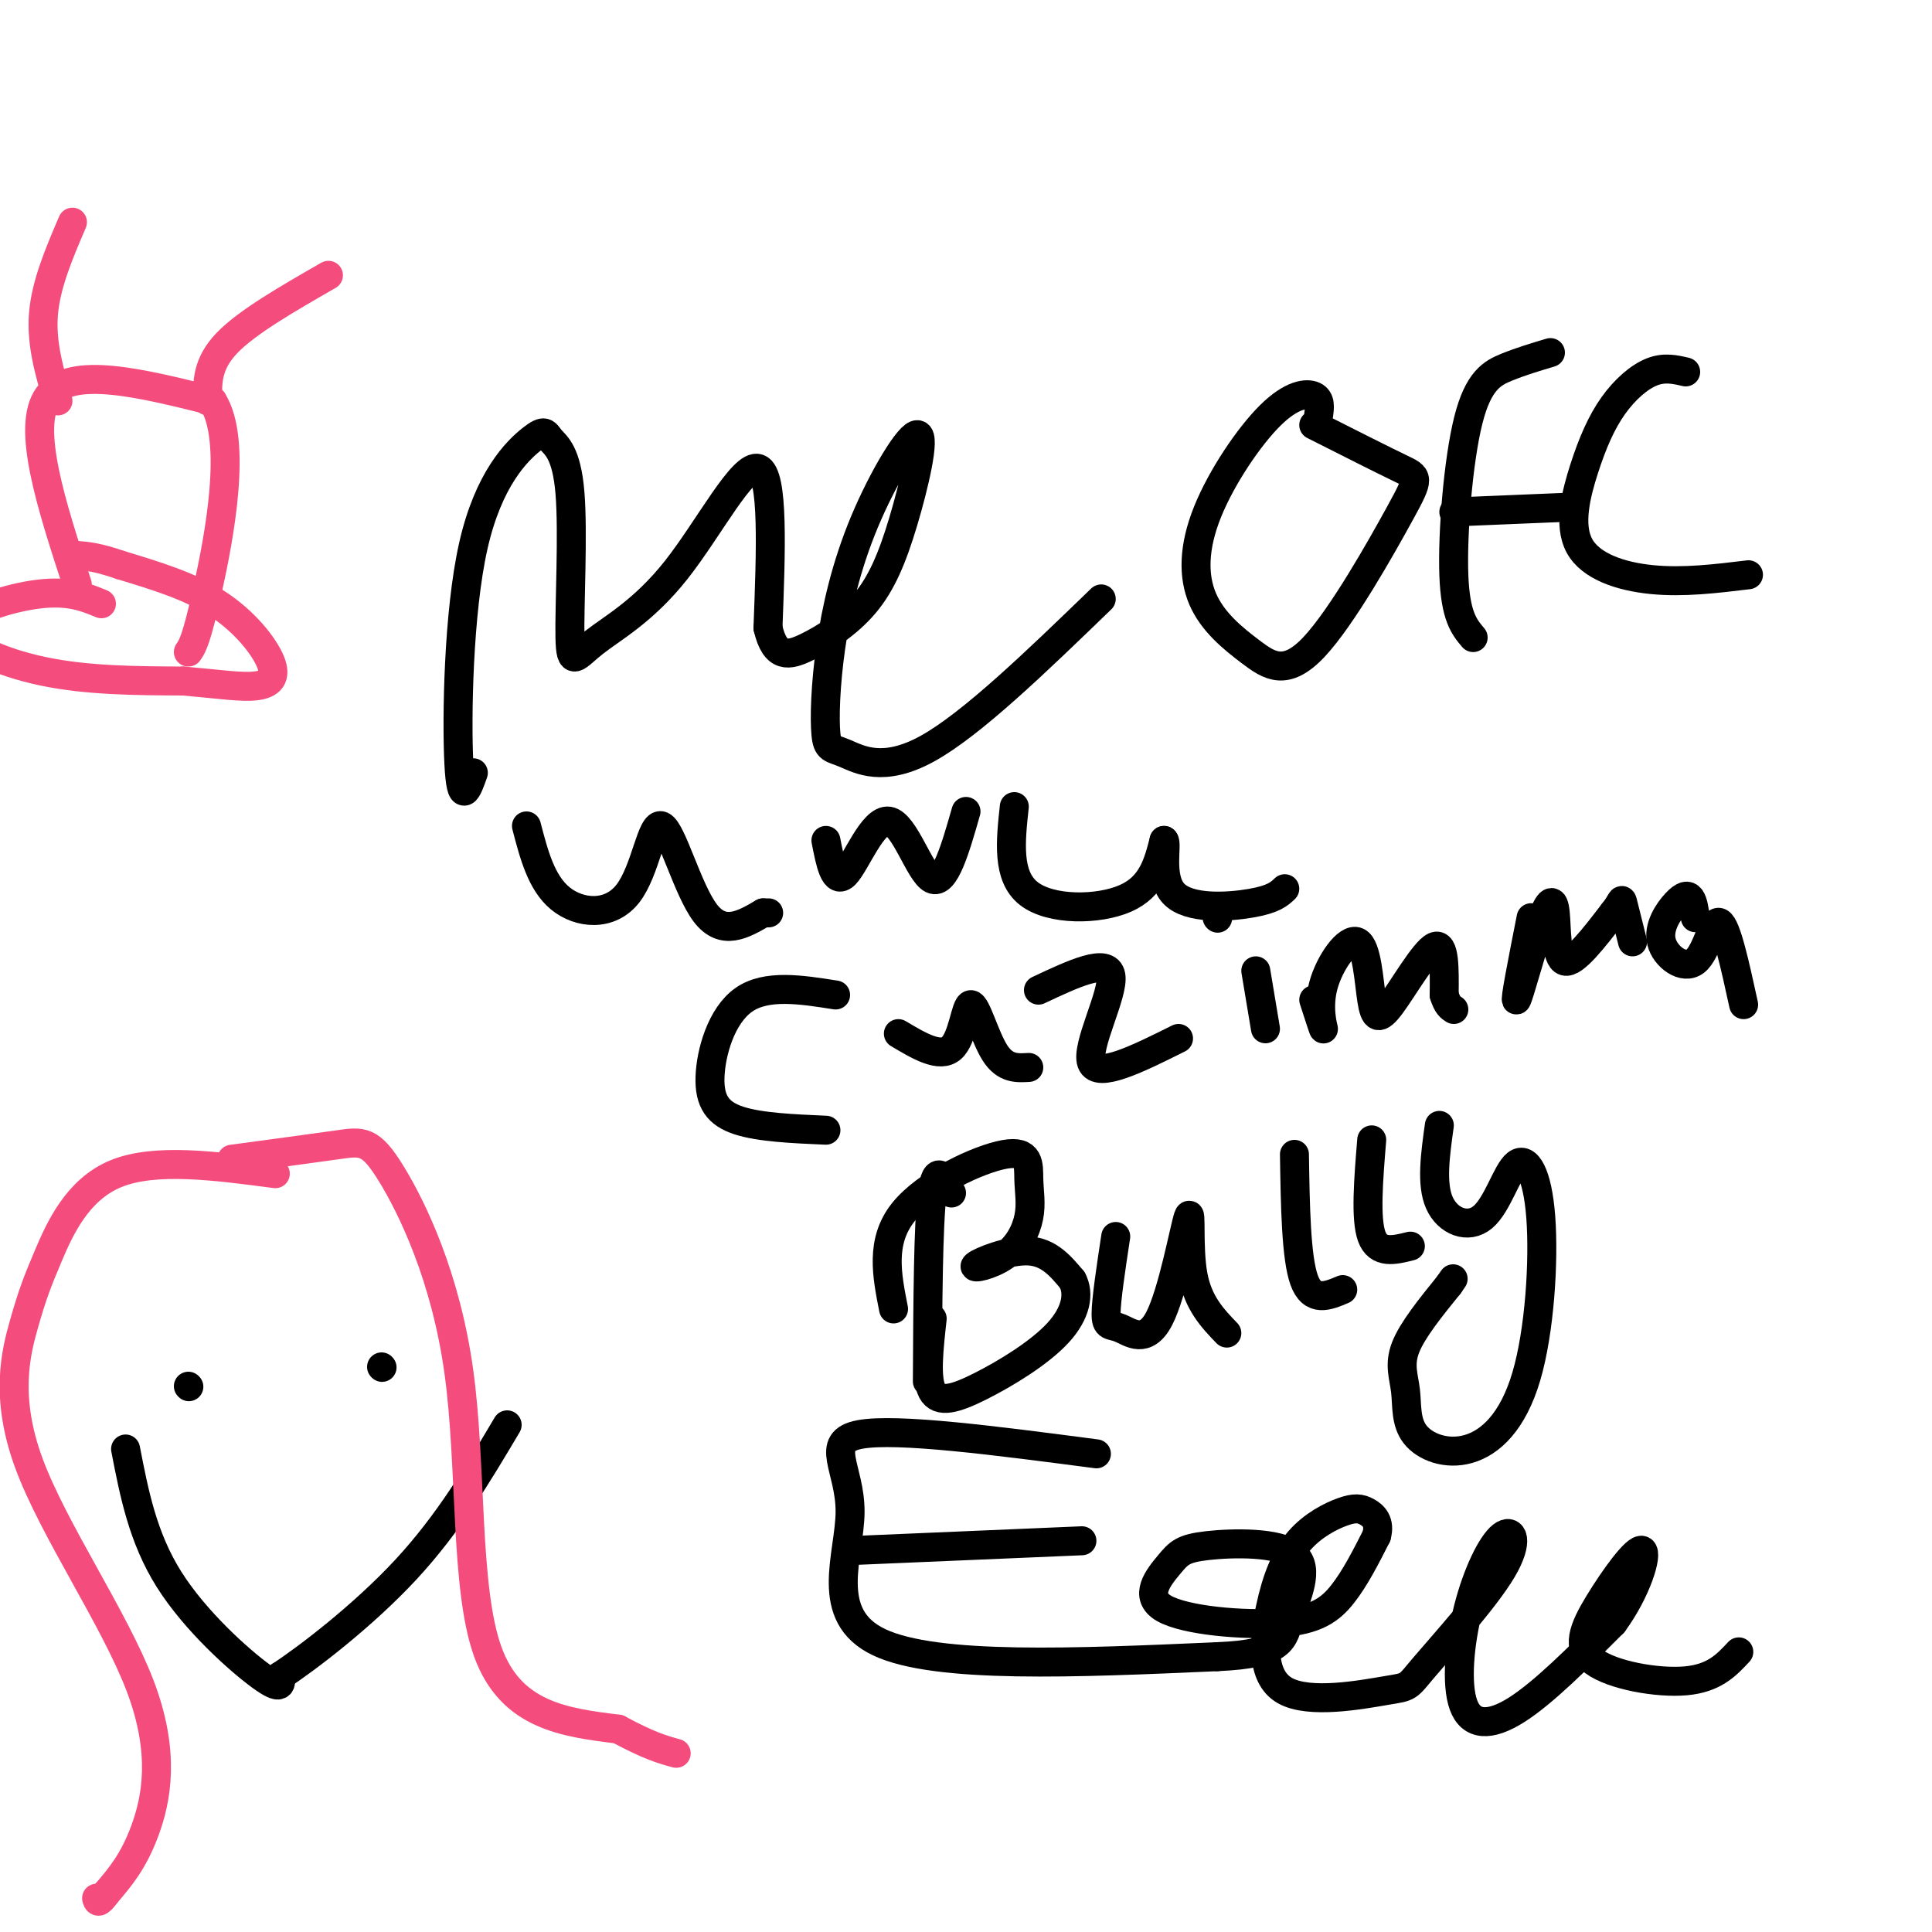
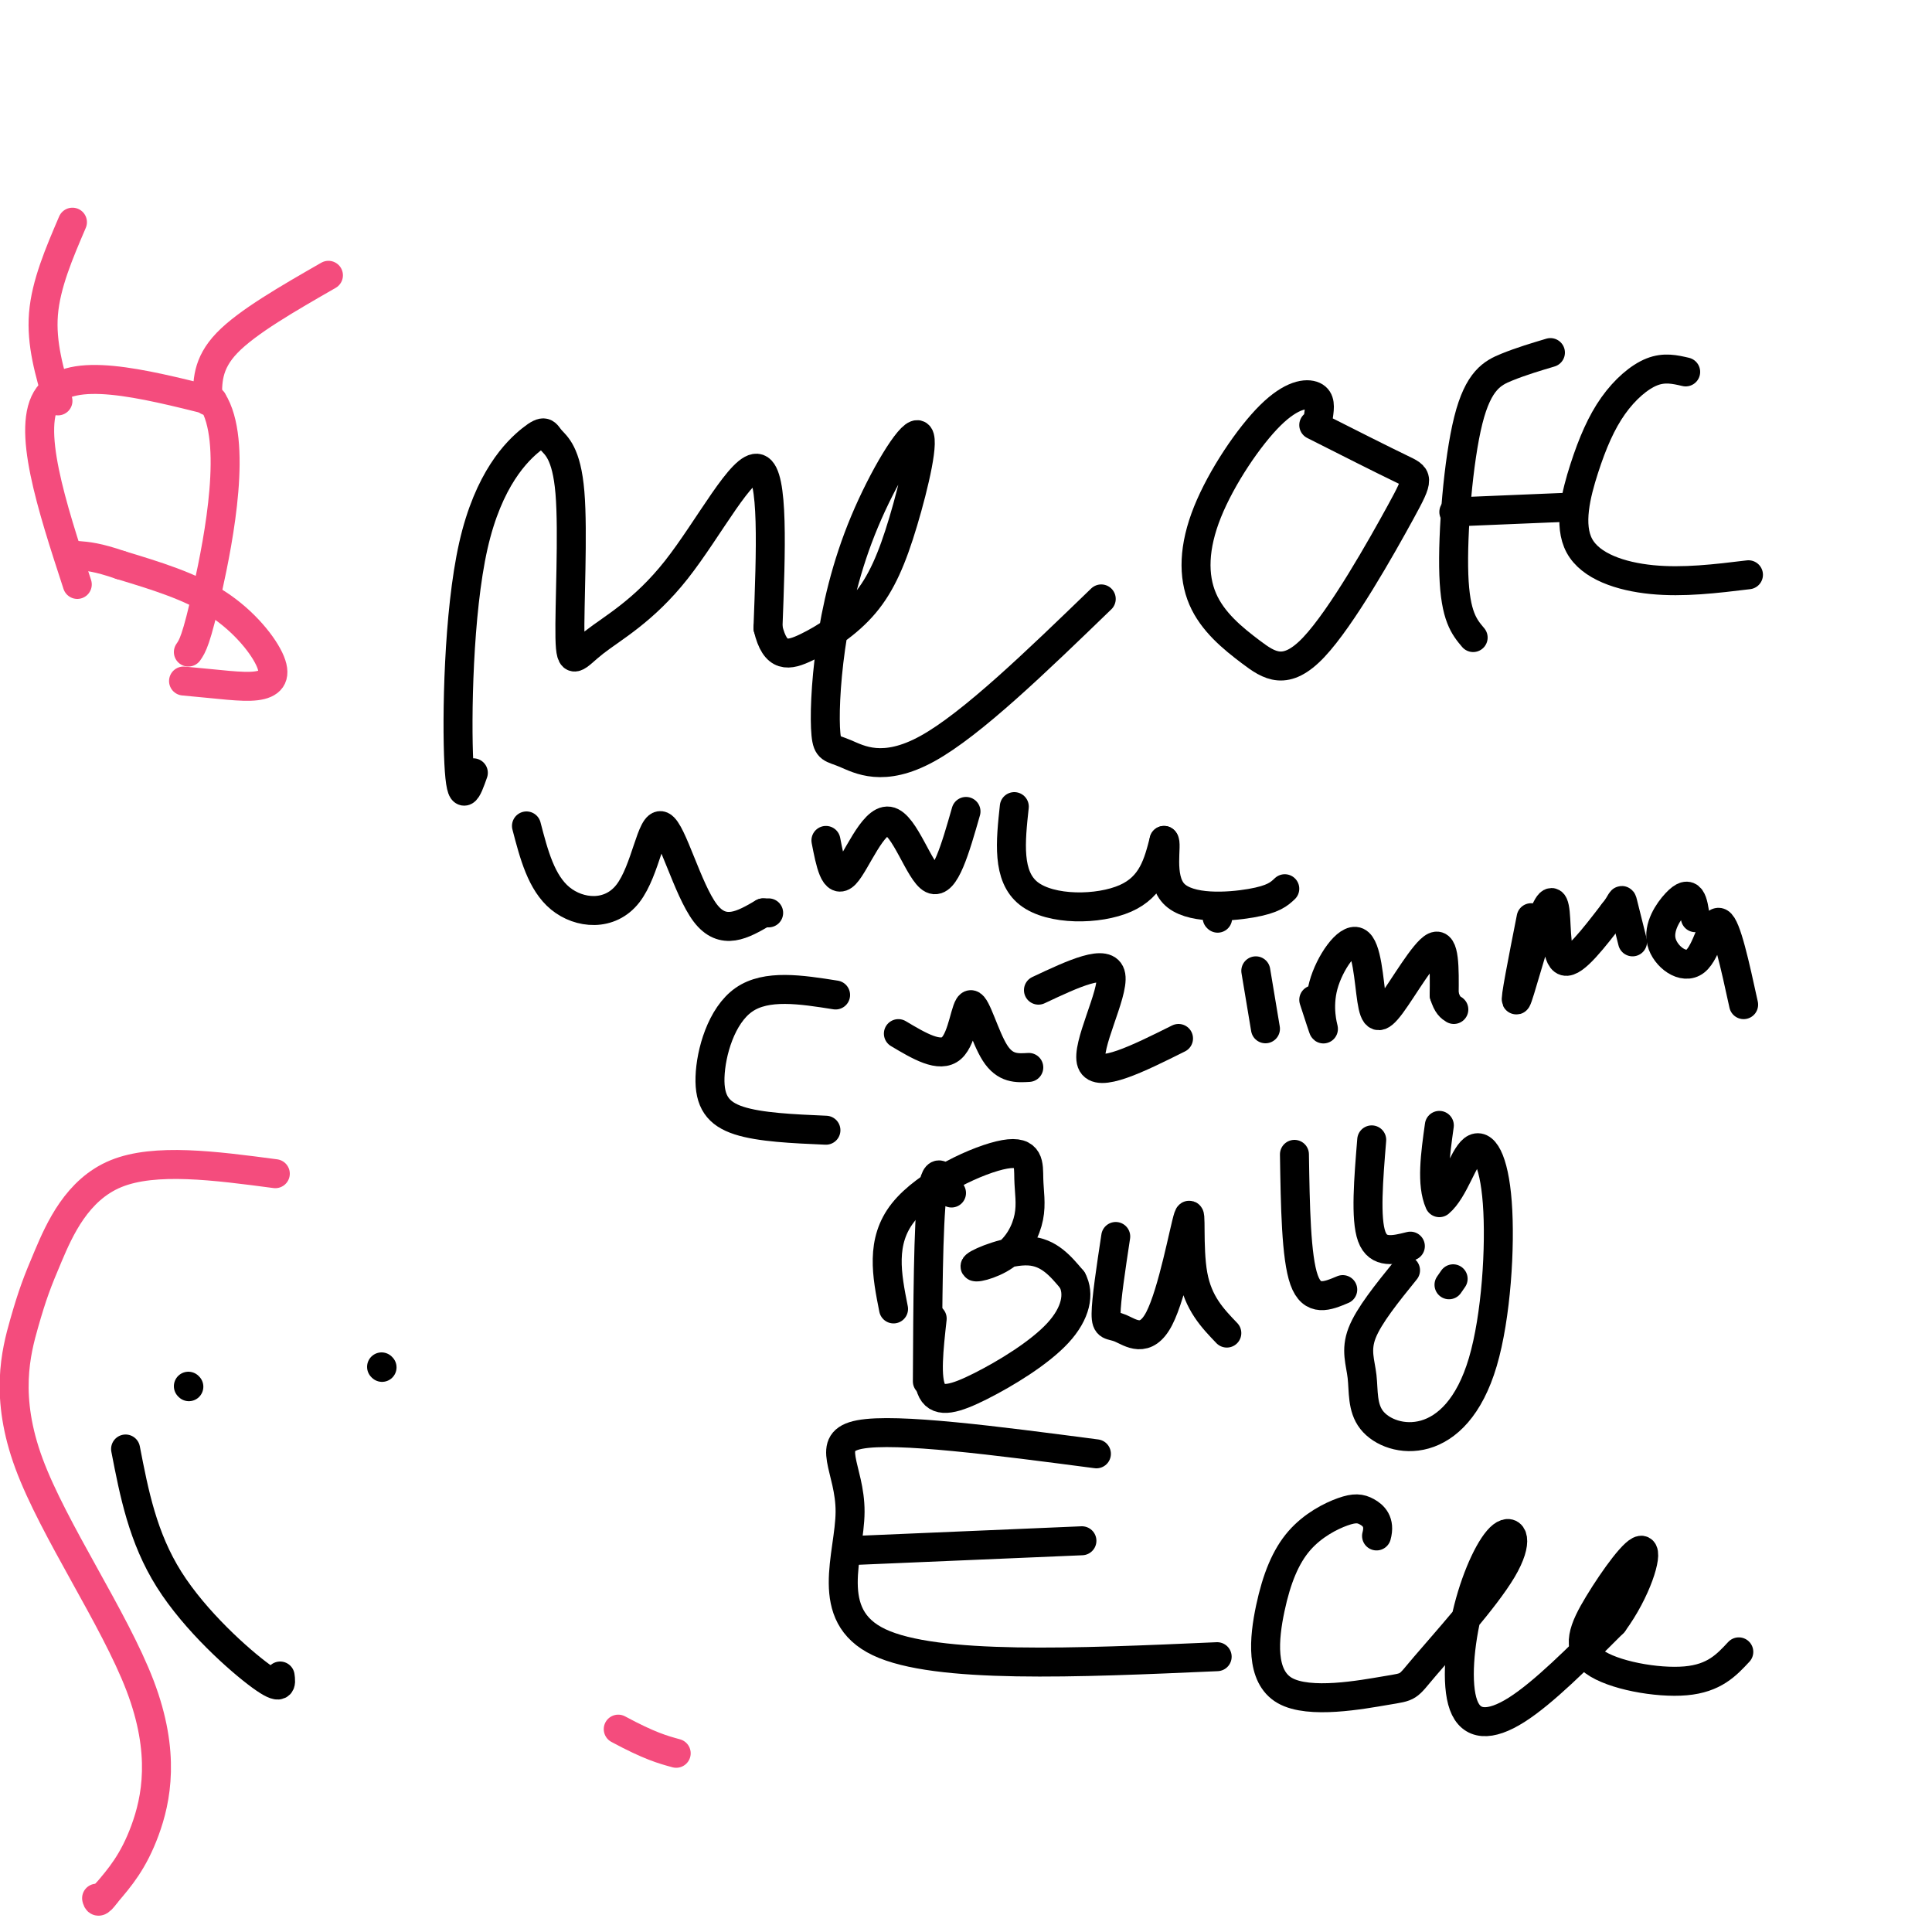
<svg xmlns="http://www.w3.org/2000/svg" viewBox="0 0 400 400" version="1.1">
  <g fill="none" stroke="#000000" stroke-width="6" stroke-linecap="round" stroke-linejoin="round">
    <path d="M98,160c-1.267,3.590 -2.534,7.180 -3,-2c-0.466,-9.180 -0.130,-31.132 3,-45c3.130,-13.868 9.055,-19.654 12,-22c2.945,-2.346 2.910,-1.253 4,0c1.090,1.253 3.305,2.665 4,11c0.695,8.335 -0.132,23.593 0,30c0.132,6.407 1.221,3.965 5,1c3.779,-2.965 10.248,-6.452 17,-15c6.752,-8.548 13.786,-22.157 17,-21c3.214,1.157 2.607,17.078 2,33" />
    <path d="M159,130c1.499,6.374 4.248,5.808 8,4c3.752,-1.808 8.508,-4.857 12,-9c3.492,-4.143 5.719,-9.379 8,-17c2.281,-7.621 4.617,-17.627 3,-18c-1.617,-0.373 -7.185,8.886 -11,18c-3.815,9.114 -5.876,18.083 -7,26c-1.124,7.917 -1.312,14.782 -1,18c0.312,3.218 1.122,2.789 4,4c2.878,1.211 7.822,4.060 17,-1c9.178,-5.060 22.589,-18.030 36,-31" />
    <path d="M273,86c0.227,-1.663 0.454,-3.325 -1,-4c-1.454,-0.675 -4.590,-0.362 -9,4c-4.410,4.362 -10.095,12.773 -13,20c-2.905,7.227 -3.028,13.270 -1,18c2.028,4.730 6.209,8.146 10,11c3.791,2.854 7.191,5.146 13,-1c5.809,-6.146 14.025,-20.732 18,-28c3.975,-7.268 3.707,-7.220 0,-9c-3.707,-1.780 -10.854,-5.390 -18,-9" />
    <path d="M321,73c-3.012,0.899 -6.024,1.798 -9,3c-2.976,1.202 -5.917,2.708 -8,11c-2.083,8.292 -3.310,23.369 -3,32c0.310,8.631 2.155,10.815 4,13" />
    <path d="M301,106c0.000,0.000 24.000,-1.000 24,-1" />
    <path d="M349,77c-2.203,-0.513 -4.406,-1.026 -7,0c-2.594,1.026 -5.579,3.590 -8,7c-2.421,3.410 -4.278,7.667 -6,13c-1.722,5.333 -3.310,11.744 -1,16c2.310,4.256 8.517,6.359 15,7c6.483,0.641 13.241,-0.179 20,-1" />
    <path d="M109,171c1.533,5.885 3.065,11.770 7,15c3.935,3.230 10.271,3.804 14,-1c3.729,-4.804 4.850,-14.986 7,-14c2.150,0.986 5.329,13.139 9,18c3.671,4.861 7.836,2.431 12,0" />
    <path d="M158,189c2.000,0.000 1.000,0.000 0,0" />
    <path d="M171,174c0.899,4.643 1.798,9.286 4,7c2.202,-2.286 5.708,-11.500 9,-11c3.292,0.500 6.369,10.714 9,12c2.631,1.286 4.815,-6.357 7,-14" />
    <path d="M210,167c-0.778,7.222 -1.556,14.444 3,18c4.556,3.556 14.444,3.444 20,1c5.556,-2.444 6.778,-7.222 8,-12" />
    <path d="M241,174c0.821,0.476 -1.125,7.667 2,11c3.125,3.333 11.321,2.810 16,2c4.679,-0.810 5.839,-1.905 7,-3" />
    <path d="M173,206c-7.167,-1.131 -14.333,-2.262 -19,1c-4.667,3.262 -6.833,10.917 -7,16c-0.167,5.083 1.667,7.595 6,9c4.333,1.405 11.167,1.702 18,2" />
    <path d="M186,214c4.304,2.565 8.607,5.131 11,3c2.393,-2.131 2.875,-8.958 4,-9c1.125,-0.042 2.893,6.702 5,10c2.107,3.298 4.554,3.149 7,3" />
    <path d="M215,205c7.178,-3.378 14.356,-6.756 15,-3c0.644,3.756 -5.244,14.644 -4,18c1.244,3.356 9.622,-0.822 18,-5" />
    <path d="M260,201c0.000,0.000 2.000,12.000 2,12" />
    <path d="M252,190c0.000,0.000 0.100,0.100 0.1,0.1" />
    <path d="M272,207c1.037,3.195 2.074,6.389 2,6c-0.074,-0.389 -1.260,-4.363 0,-9c1.260,-4.637 4.965,-9.939 7,-9c2.035,0.939 2.401,8.118 3,12c0.599,3.882 1.430,4.468 4,1c2.570,-3.468 6.877,-10.991 9,-12c2.123,-1.009 2.061,4.495 2,10" />
    <path d="M299,206c0.667,2.167 1.333,2.583 2,3" />
    <path d="M317,190c-1.743,8.841 -3.486,17.681 -3,17c0.486,-0.681 3.203,-10.884 5,-16c1.797,-5.116 2.676,-5.147 3,-2c0.324,3.147 0.093,9.470 2,10c1.907,0.530 5.954,-4.735 10,-10" />
    <path d="M334,189c1.911,-2.356 1.689,-3.244 2,-2c0.311,1.244 1.156,4.622 2,8" />
    <path d="M351,190c-0.222,-1.618 -0.444,-3.236 -1,-4c-0.556,-0.764 -1.444,-0.674 -3,1c-1.556,1.674 -3.778,4.933 -3,8c0.778,3.067 4.556,5.941 7,4c2.444,-1.941 3.556,-8.697 5,-8c1.444,0.697 3.222,8.849 5,17" />
    <path d="M197,247c-1.583,-3.250 -3.167,-6.500 -4,0c-0.833,6.500 -0.917,22.750 -1,39" />
    <path d="M185,271c-1.387,-6.992 -2.774,-13.983 2,-20c4.774,-6.017 15.710,-11.058 21,-12c5.290,-0.942 4.933,2.215 5,5c0.067,2.785 0.557,5.196 0,8c-0.557,2.804 -2.159,5.999 -5,8c-2.841,2.001 -6.919,2.808 -6,2c0.919,-0.808 6.834,-3.231 11,-3c4.166,0.231 6.583,3.115 9,6" />
    <path d="M222,265c1.523,2.817 0.831,6.858 -3,11c-3.831,4.142 -10.801,8.384 -16,11c-5.199,2.616 -8.628,3.604 -10,1c-1.372,-2.604 -0.686,-8.802 0,-15" />
    <path d="M231,256c-0.992,6.553 -1.984,13.106 -2,16c-0.016,2.894 0.943,2.129 3,3c2.057,0.871 5.211,3.378 8,-2c2.789,-5.378 5.212,-18.640 6,-21c0.788,-2.360 -0.061,6.183 1,12c1.061,5.817 4.030,8.909 7,12" />
    <path d="M268,239c0.167,10.667 0.333,21.333 2,26c1.667,4.667 4.833,3.333 8,2" />
    <path d="M284,236c-0.667,8.167 -1.333,16.333 0,20c1.333,3.667 4.667,2.833 8,2" />
-     <path d="M298,233c-0.849,6.062 -1.697,12.125 0,16c1.697,3.875 5.941,5.563 9,3c3.059,-2.563 4.935,-9.378 7,-11c2.065,-1.622 4.321,1.948 5,11c0.679,9.052 -0.217,23.586 -3,33c-2.783,9.414 -7.453,13.708 -12,15c-4.547,1.292 -8.971,-0.416 -11,-3c-2.029,-2.584 -1.662,-6.042 -2,-9c-0.338,-2.958 -1.382,-5.417 0,-9c1.382,-3.583 5.191,-8.292 9,-13" />
+     <path d="M298,233c-0.849,6.062 -1.697,12.125 0,16c3.059,-2.563 4.935,-9.378 7,-11c2.065,-1.622 4.321,1.948 5,11c0.679,9.052 -0.217,23.586 -3,33c-2.783,9.414 -7.453,13.708 -12,15c-4.547,1.292 -8.971,-0.416 -11,-3c-2.029,-2.584 -1.662,-6.042 -2,-9c-0.338,-2.958 -1.382,-5.417 0,-9c1.382,-3.583 5.191,-8.292 9,-13" />
    <path d="M300,266c1.500,-2.167 0.750,-1.083 0,0" />
    <path d="M227,301c-20.720,-2.714 -41.440,-5.429 -49,-4c-7.560,1.429 -1.958,7.000 -2,16c-0.042,9.000 -5.726,21.429 6,27c11.726,5.571 40.863,4.286 70,3" />
-     <path d="M252,343c13.900,-0.600 13.651,-3.599 15,-8c1.349,-4.401 4.297,-10.205 1,-13c-3.297,-2.795 -12.838,-2.580 -18,-2c-5.162,0.580 -5.944,1.526 -8,4c-2.056,2.474 -5.386,6.478 -1,9c4.386,2.522 16.489,3.564 24,3c7.511,-0.564 10.432,-2.732 13,-6c2.568,-3.268 4.784,-7.634 7,-12" />
    <path d="M285,318c0.810,-2.933 -0.664,-4.264 -2,-5c-1.336,-0.736 -2.535,-0.877 -5,0c-2.465,0.877 -6.196,2.774 -9,6c-2.804,3.226 -4.682,7.783 -6,14c-1.318,6.217 -2.075,14.093 3,17c5.075,2.907 15.981,0.845 21,0c5.019,-0.845 4.151,-0.472 8,-5c3.849,-4.528 12.416,-13.957 16,-20c3.584,-6.043 2.184,-8.699 0,-7c-2.184,1.699 -5.152,7.754 -7,15c-1.848,7.246 -2.574,15.681 -1,20c1.574,4.319 5.450,4.520 11,1c5.550,-3.520 12.775,-10.760 20,-18" />
    <path d="M334,336c4.911,-6.677 7.189,-14.369 6,-15c-1.189,-0.631 -5.844,5.800 -9,11c-3.156,5.200 -4.811,9.169 -1,12c3.811,2.831 13.089,4.523 19,4c5.911,-0.523 8.456,-3.262 11,-6" />
    <path d="M177,321c0.000,0.000 47.000,-2.000 47,-2" />
    <path d="M39,287c0.000,0.000 0.100,0.100 0.1,0.1" />
    <path d="M79,283c0.000,0.000 0.100,0.100 0.1,0.1" />
    <path d="M26,300c1.778,9.178 3.556,18.356 9,27c5.444,8.644 14.556,16.756 19,20c4.444,3.244 4.222,1.622 4,0" />
-     <path d="M58,347c5.467,-3.556 17.133,-12.444 26,-22c8.867,-9.556 14.933,-19.778 21,-30" />
  </g>
  <g fill="none" stroke="#F44C7D" stroke-width="6" stroke-linecap="round" stroke-linejoin="round">
    <path d="M57,243c-12.473,-1.652 -24.947,-3.304 -33,0c-8.053,3.304 -11.687,11.562 -14,17c-2.313,5.438 -3.305,8.054 -5,14c-1.695,5.946 -4.094,15.223 1,29c5.094,13.777 17.679,32.055 23,46c5.321,13.945 3.377,23.556 1,30c-2.377,6.444 -5.189,9.722 -8,13" />
    <path d="M22,392c-1.667,2.333 -1.833,1.667 -2,1" />
-     <path d="M48,240c8.472,-1.142 16.944,-2.284 22,-3c5.056,-0.716 6.695,-1.006 11,6c4.305,7.006 11.274,21.309 14,41c2.726,19.691 1.207,44.769 6,58c4.793,13.231 15.896,14.616 27,16" />
    <path d="M128,358c6.500,3.500 9.250,4.250 12,5" />
-     <path d="M21,125c-3.351,-1.381 -6.702,-2.762 -13,-2c-6.298,0.762 -15.542,3.667 -16,7c-0.458,3.333 7.869,7.095 17,9c9.131,1.905 19.065,1.952 29,2" />
    <path d="M38,141c7.590,0.673 12.065,1.356 15,1c2.935,-0.356 4.329,-1.750 3,-5c-1.329,-3.250 -5.380,-8.357 -11,-12c-5.620,-3.643 -12.810,-5.821 -20,-8" />
    <path d="M25,117c-4.833,-1.667 -6.917,-1.833 -9,-2" />
    <path d="M16,121c-5.333,-16.333 -10.667,-32.667 -6,-39c4.667,-6.333 19.333,-2.667 34,1" />
    <path d="M44,83c5.244,8.244 1.356,28.356 -1,39c-2.356,10.644 -3.178,11.822 -4,13" />
    <path d="M43,83c-0.083,-3.833 -0.167,-7.667 4,-12c4.167,-4.333 12.583,-9.167 21,-14" />
    <path d="M12,83c-1.750,-5.917 -3.500,-11.833 -3,-18c0.500,-6.167 3.250,-12.583 6,-19" />
  </g>
</svg>